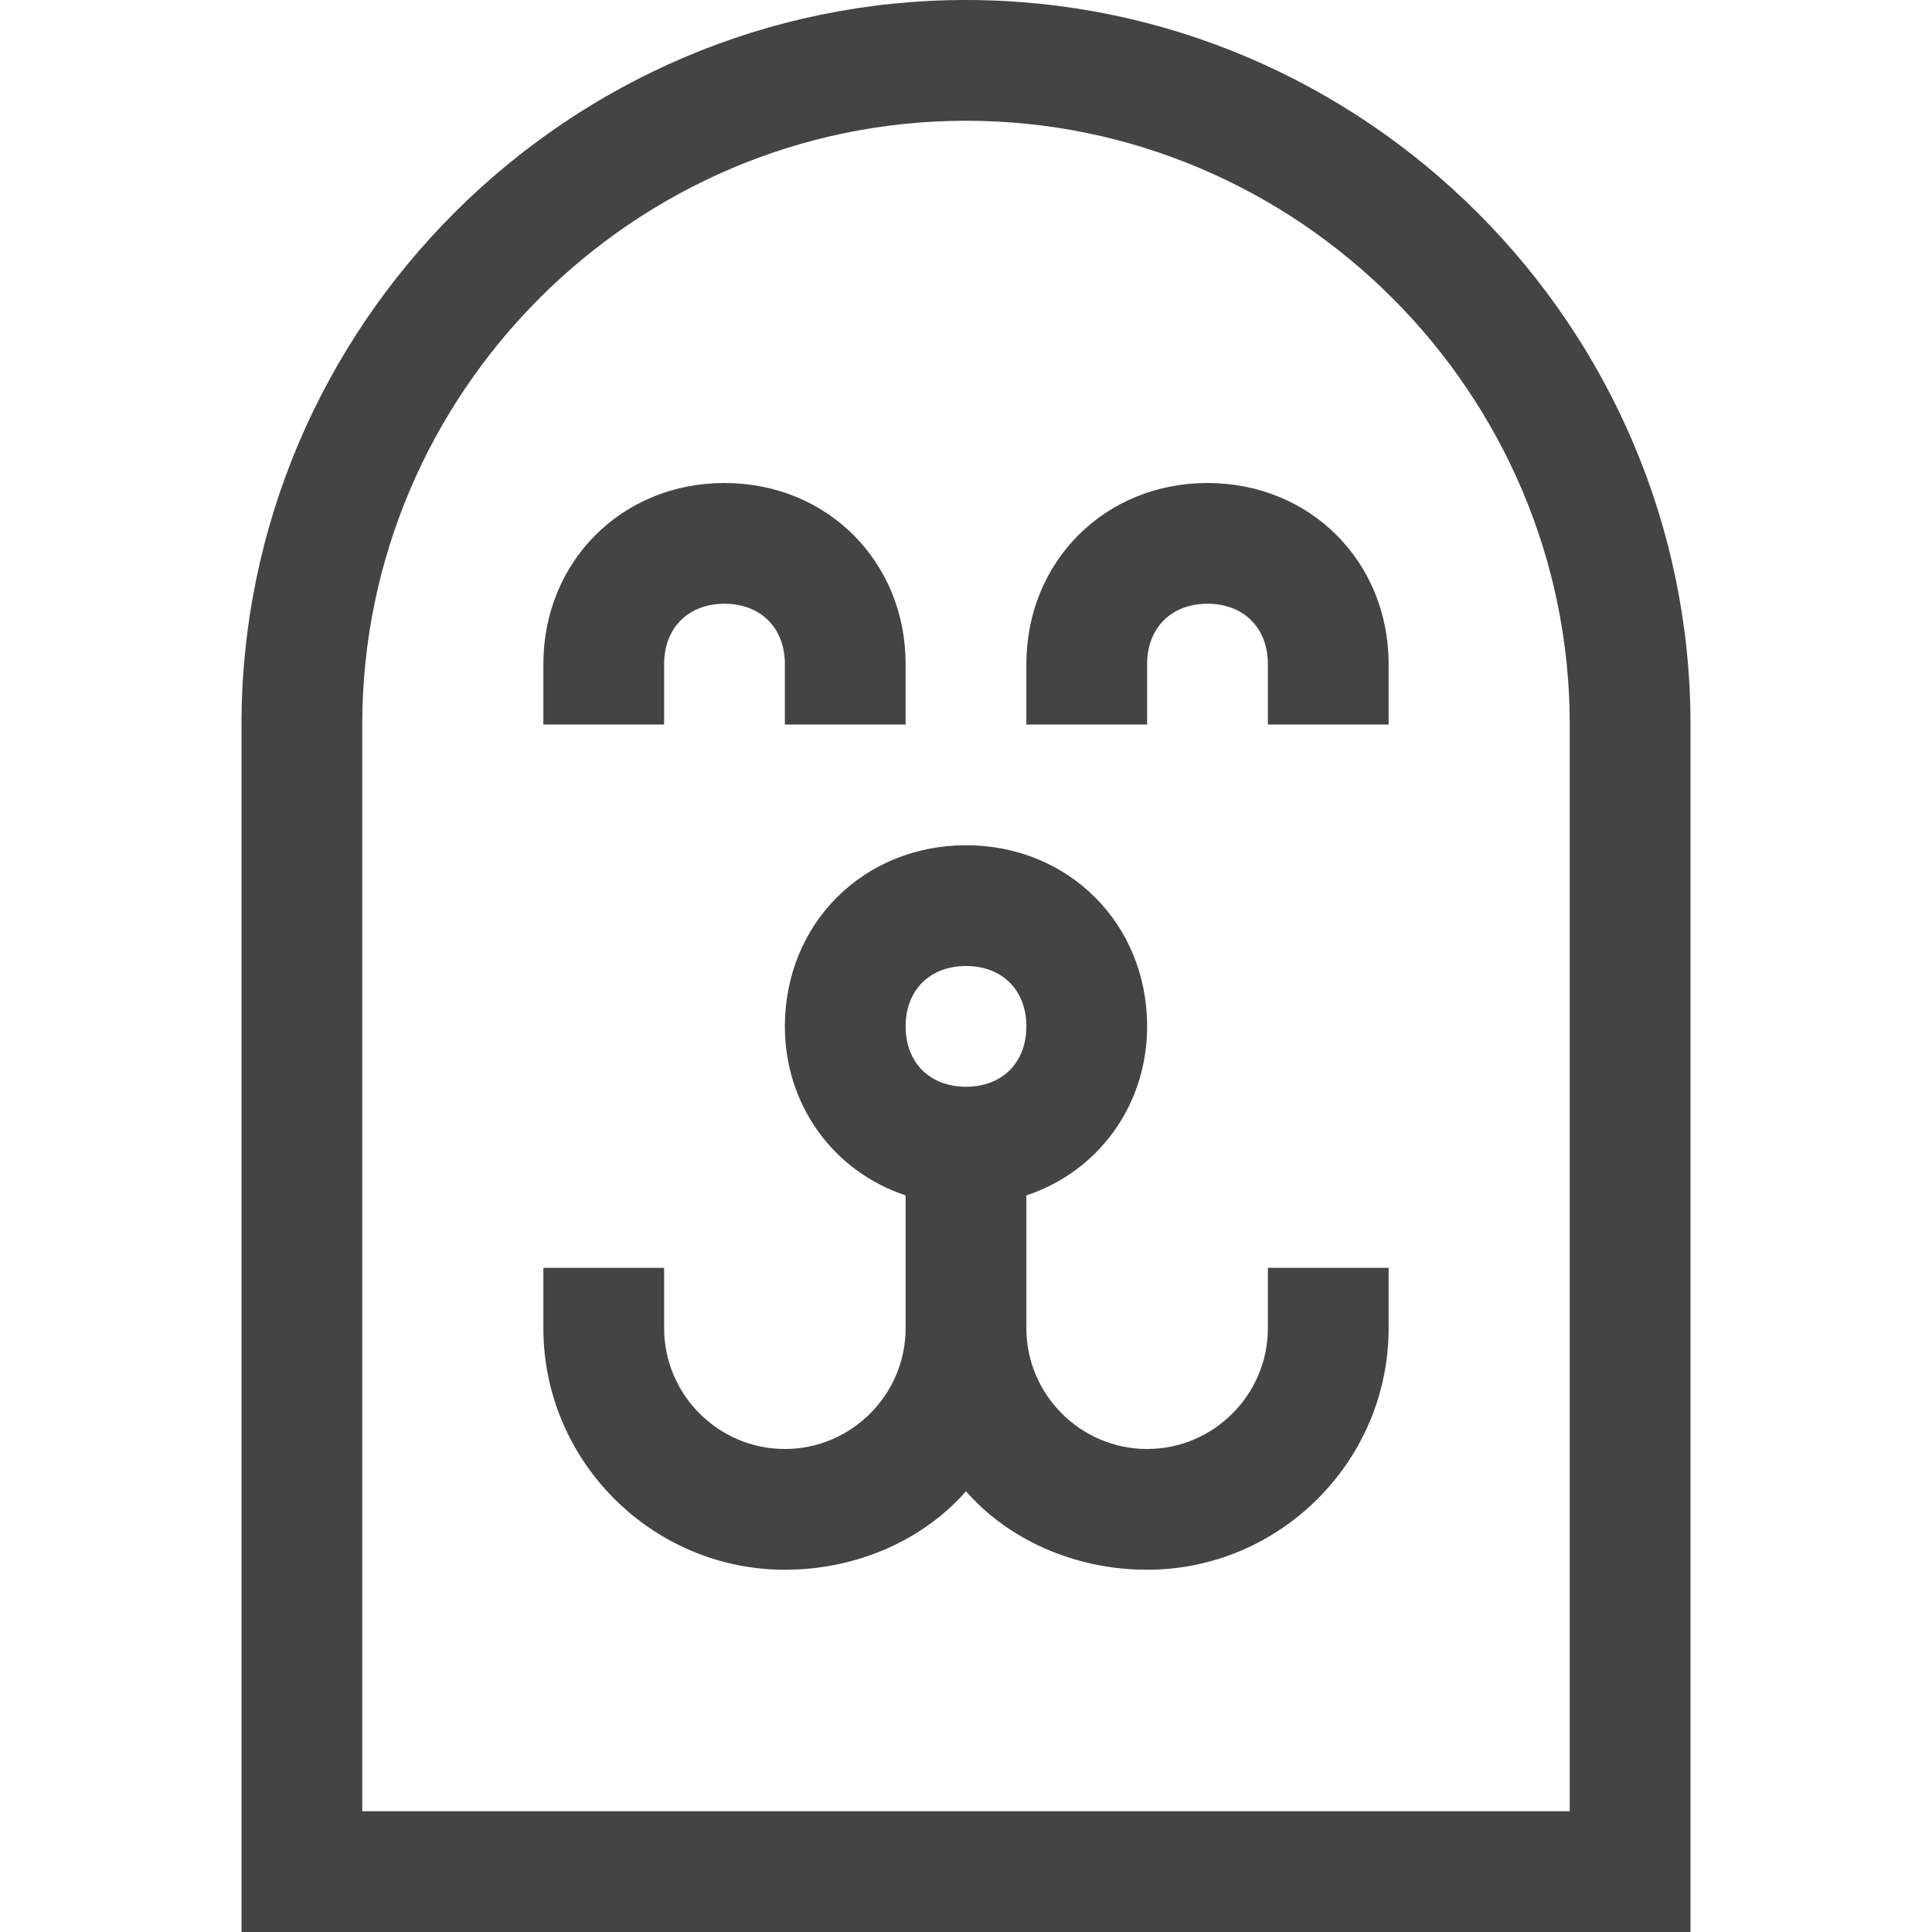
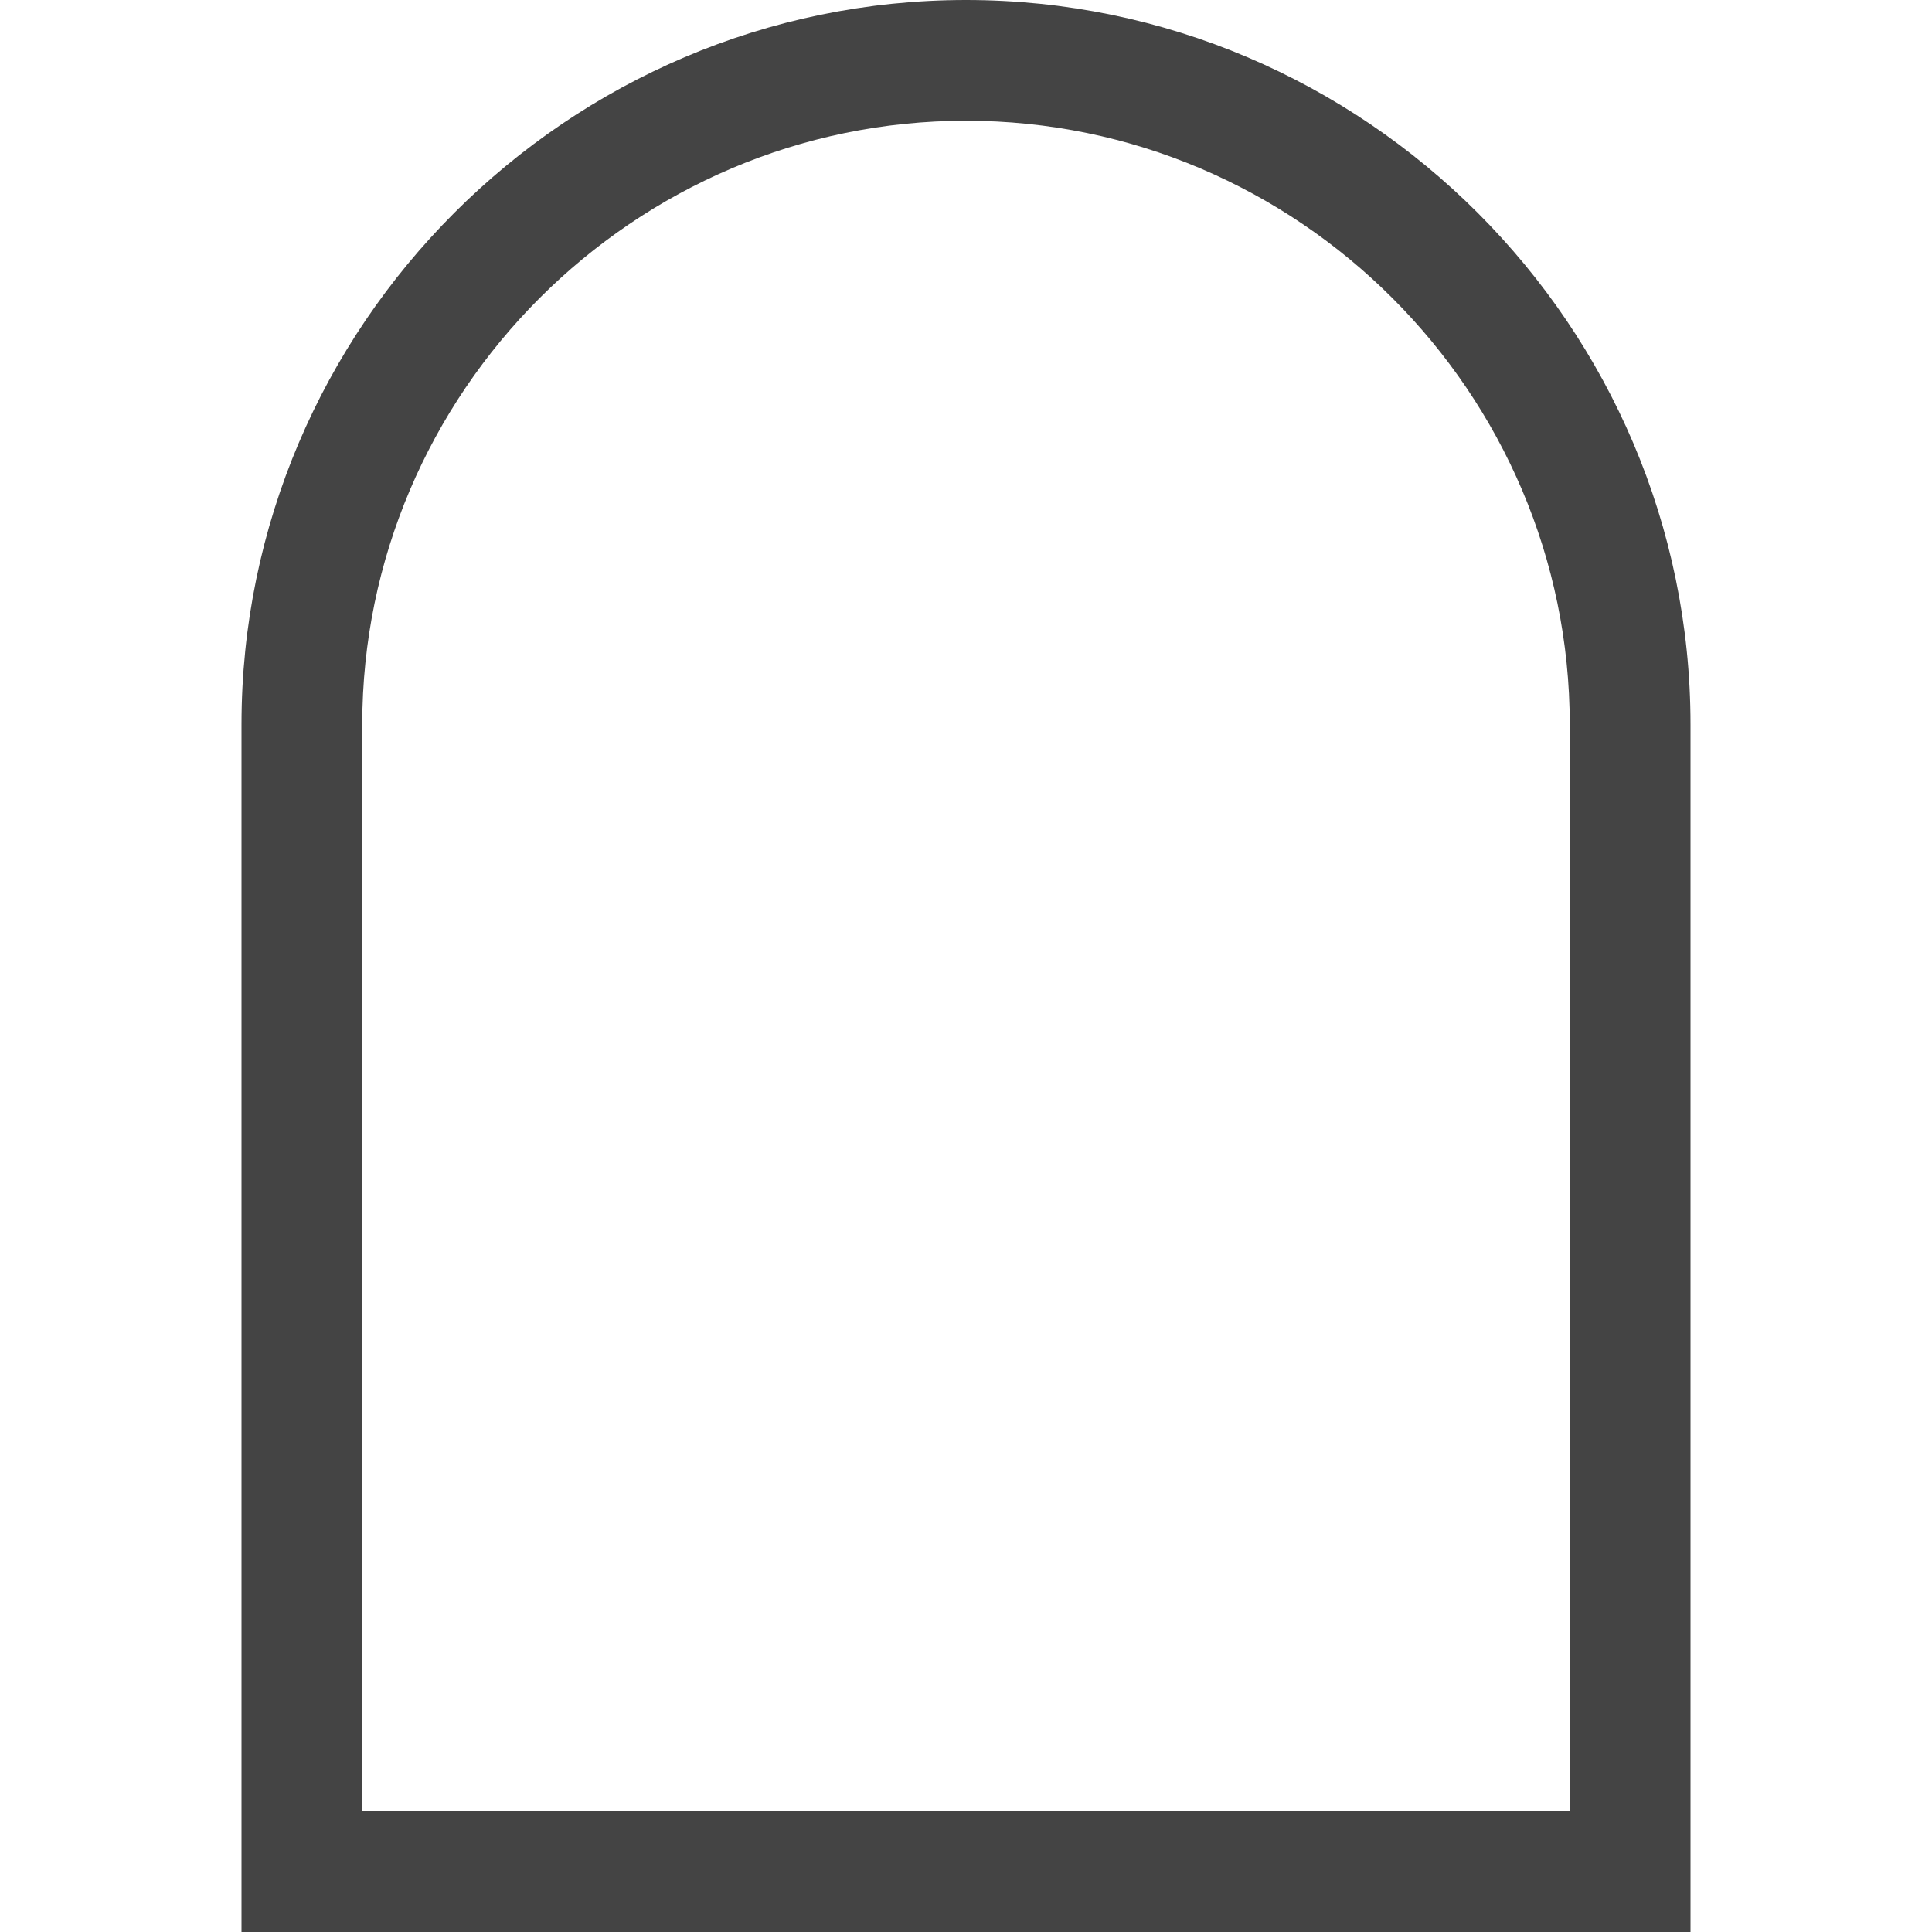
<svg xmlns="http://www.w3.org/2000/svg" class="svg-roi-services svg-roi-services_ANIM" viewBox="0 0 32 32">
  <style>.st0{fill:#444}</style>
-   <path class="st0" d="M21 22c0 1.1-.9 2-2 2s-2-.9-2-2v-2.2c1.2-.4 2-1.5 2-2.8 0-1.7-1.3-3-3-3s-3 1.3-3 3c0 1.3.8 2.4 2 2.8V22c0 1.1-.9 2-2 2s-2-.9-2-2v-1H9v1c0 2.2 1.8 4 4 4 1.2 0 2.3-.5 3-1.3.7.8 1.8 1.3 3 1.3 2.2 0 4-1.8 4-4v-1h-2v1zm-5-6c.6 0 1 .4 1 1s-.4 1-1 1-1-.4-1-1 .4-1 1-1zM11 11c0-.6.4-1 1-1s1 .4 1 1v1h2v-1c0-1.7-1.3-3-3-3s-3 1.3-3 3v1h2v-1zM20 8c-1.7 0-3 1.3-3 3v1h2v-1c0-.6.4-1 1-1s1 .4 1 1v1h2v-1c0-1.7-1.3-3-3-3z" />
  <path class="st0" d="M16 0C9.4 0 4 5.4 4 12v20h24V12c0-6.6-5.4-12-12-12zm10 30H6V12C6 6.5 10.5 2 16 2s10 4.5 10 10v18z" />
</svg>